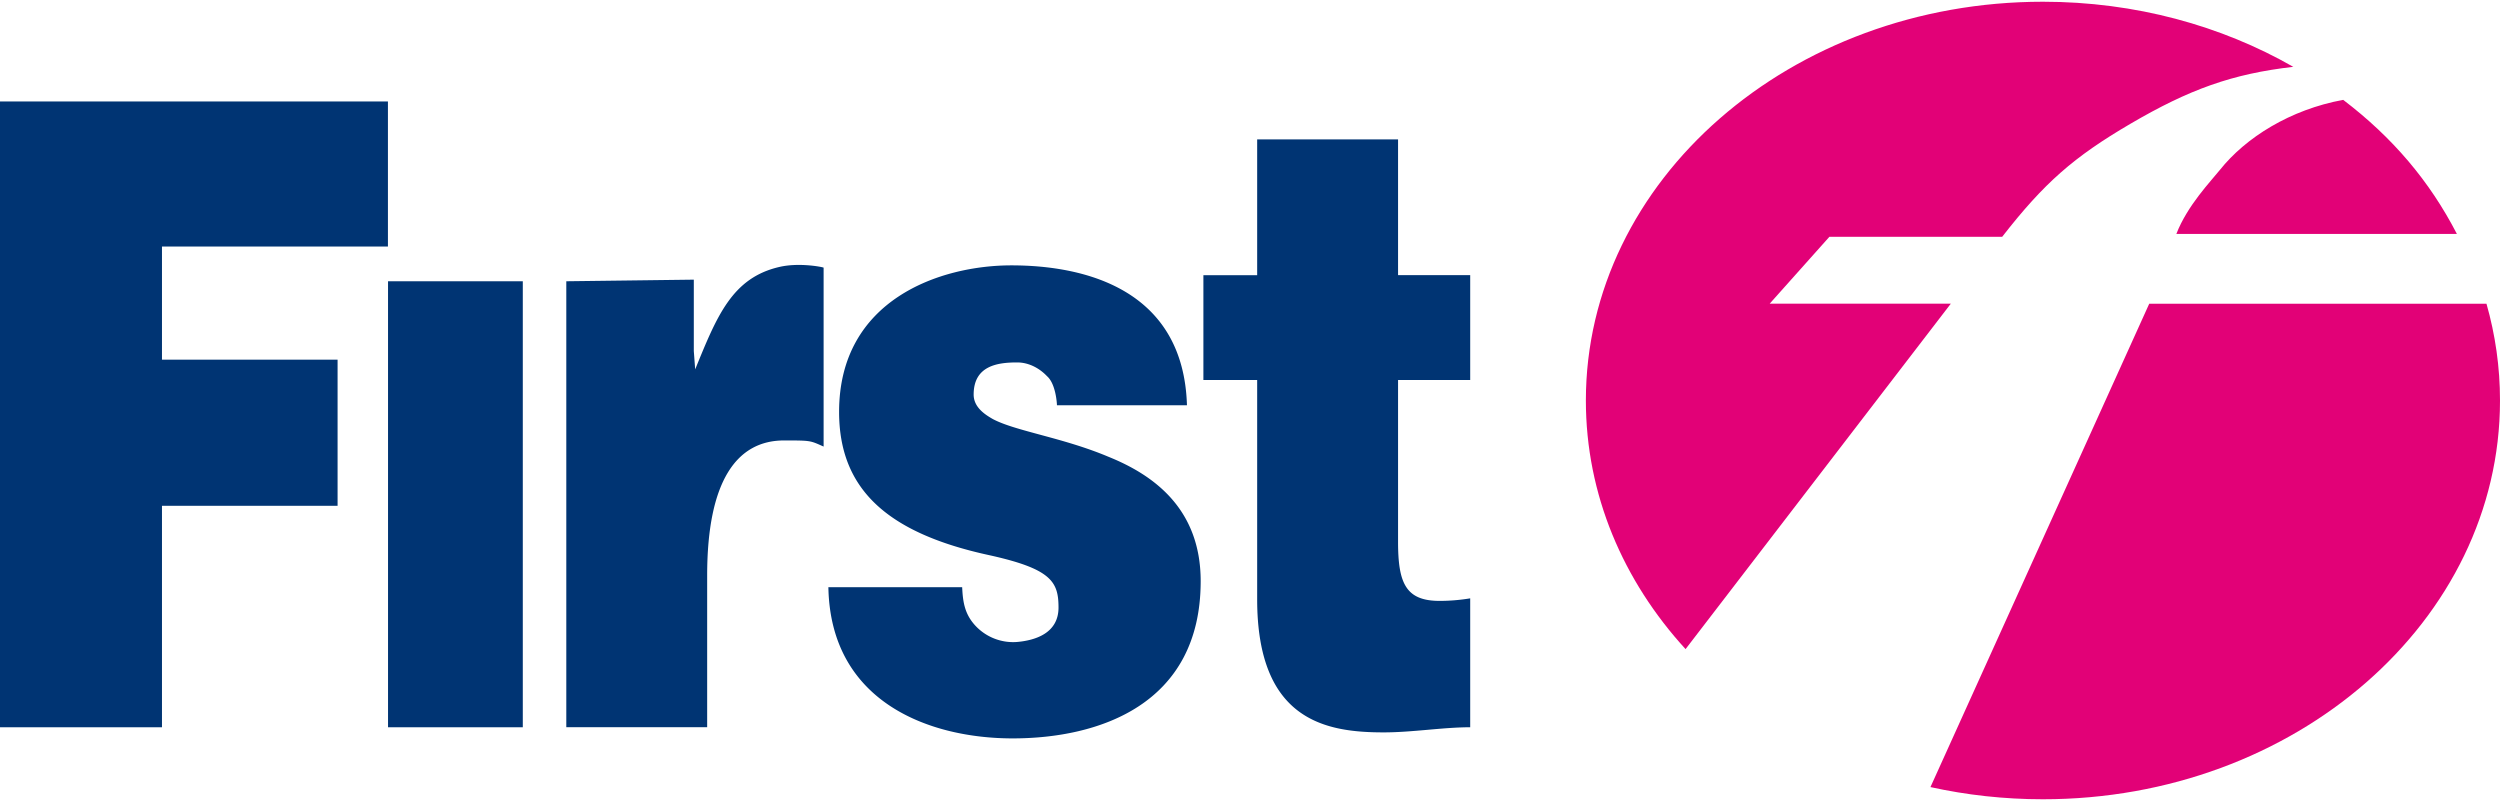
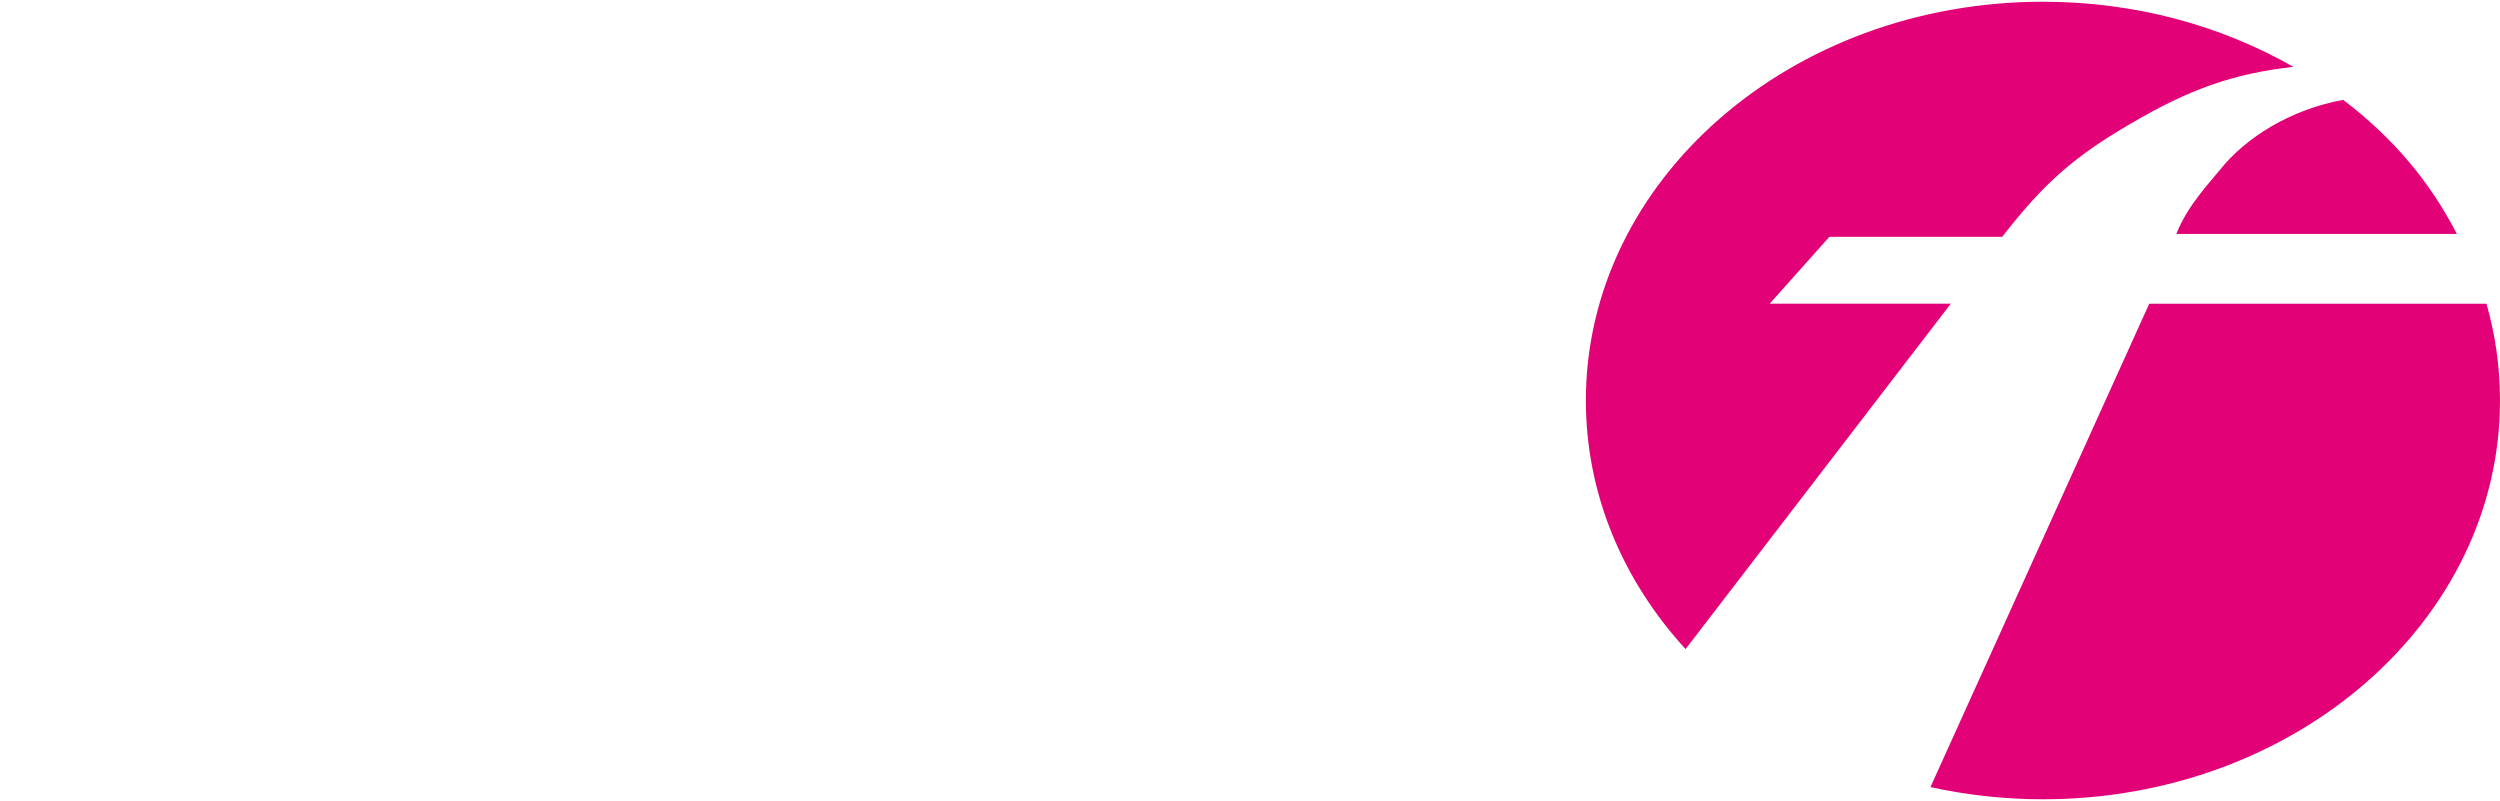
<svg xmlns="http://www.w3.org/2000/svg" height="801" viewBox="0 0 102.19 32.6" width="2500">
-   <path d="m0 29.656h6.621v-9.053h7.178v-5.971h-7.178v-4.625h9.236v-5.93h-15.857zm15.861-18.229h5.509v18.229h-5.509zm32.657 5.068c-.139-4.672-4.063-5.719-7.178-5.719-2.895 0-7.041 1.388-7.041 5.989 0 3.126 1.922 4.94 6.123 5.854 2.559.563 2.846 1.092 2.846 2.145 0 1.054-.959 1.338-1.678 1.405a2.107 2.107 0 0 1 -1.729-.674c-.417-.457-.504-.931-.531-1.563h-5.469c.083 4.707 4.139 6.18 7.533 6.18 3.506 0 7.685-1.37 7.685-6.427 0-2.986-1.954-4.356-3.79-5.093-1.836-.773-3.791-1.043-4.709-1.535-.306-.176-.781-.473-.781-1 0-1.194 1.003-1.313 1.781-1.313.445 0 .885.211 1.219.563.361.315.405 1.125.405 1.188zm8.629-10.867h-5.759v5.55l-2.198-.001v4.286h2.198v8.961c0 4.986 2.838 5.442 5.175 5.442 1.168 0 2.42-.21 3.533-.21v-5.269a7.673 7.673 0 0 1 -1.252.104c-1.392 0-1.697-.736-1.697-2.423v-6.606h2.949v-4.286h-2.949zm-33.999 24.027h5.758v-6.2c0-3.897 1.228-5.522 3.143-5.522 1.112 0 1.06.004 1.617.25v-7.313c-.023-.024-.994-.219-1.805-.03-1.938.447-2.556 2.009-3.445 4.187l-.056-.75v-2.917l-5.212.066z" fill="#003473" />
  <path clip-rule="evenodd" d="m101.637 12.344c.361 1.266.553 2.592.553 3.957 0 9.001-8.364 16.299-18.682 16.299-1.588 0-3.127-.173-4.599-.498l8.943-19.758zm-5.857-8.333c2.019 1.536 3.533 3.321 4.647 5.479h-11.466c.455-1.171 1.409-2.151 1.775-2.61 1.059-1.33 2.88-2.472 5.044-2.869zm-30.956 12.29c0-9.002 8.365-16.301 18.684-16.301 3.777 0 7.294.979 10.232 2.661-2.499.287-4.255.922-6.665 2.333-2.309 1.353-3.517 2.409-5.235 4.616h-7.063l-2.44 2.733h7.404l-10.842 14.119c-2.549-2.786-4.075-6.318-4.075-10.161z" fill="#e20177" fill-rule="evenodd" />
</svg>